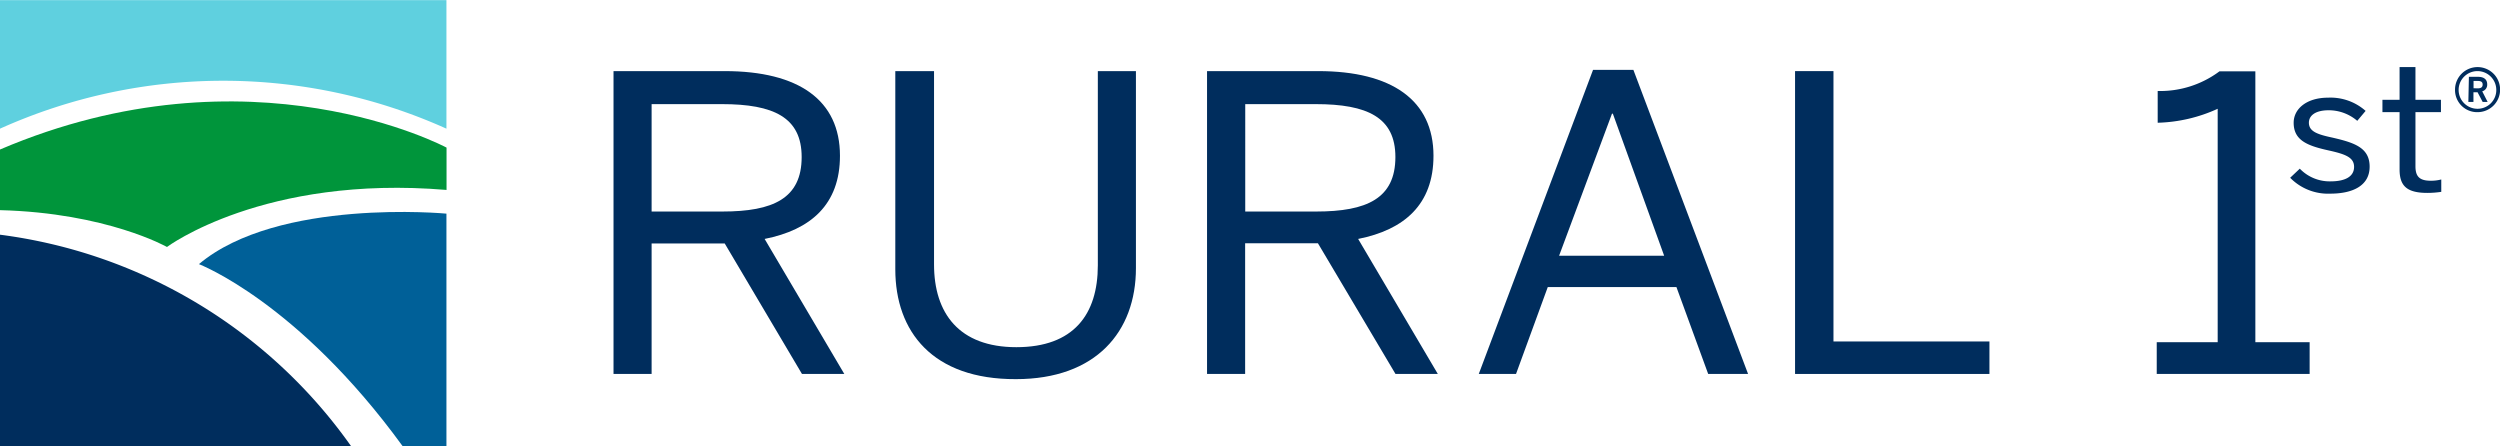
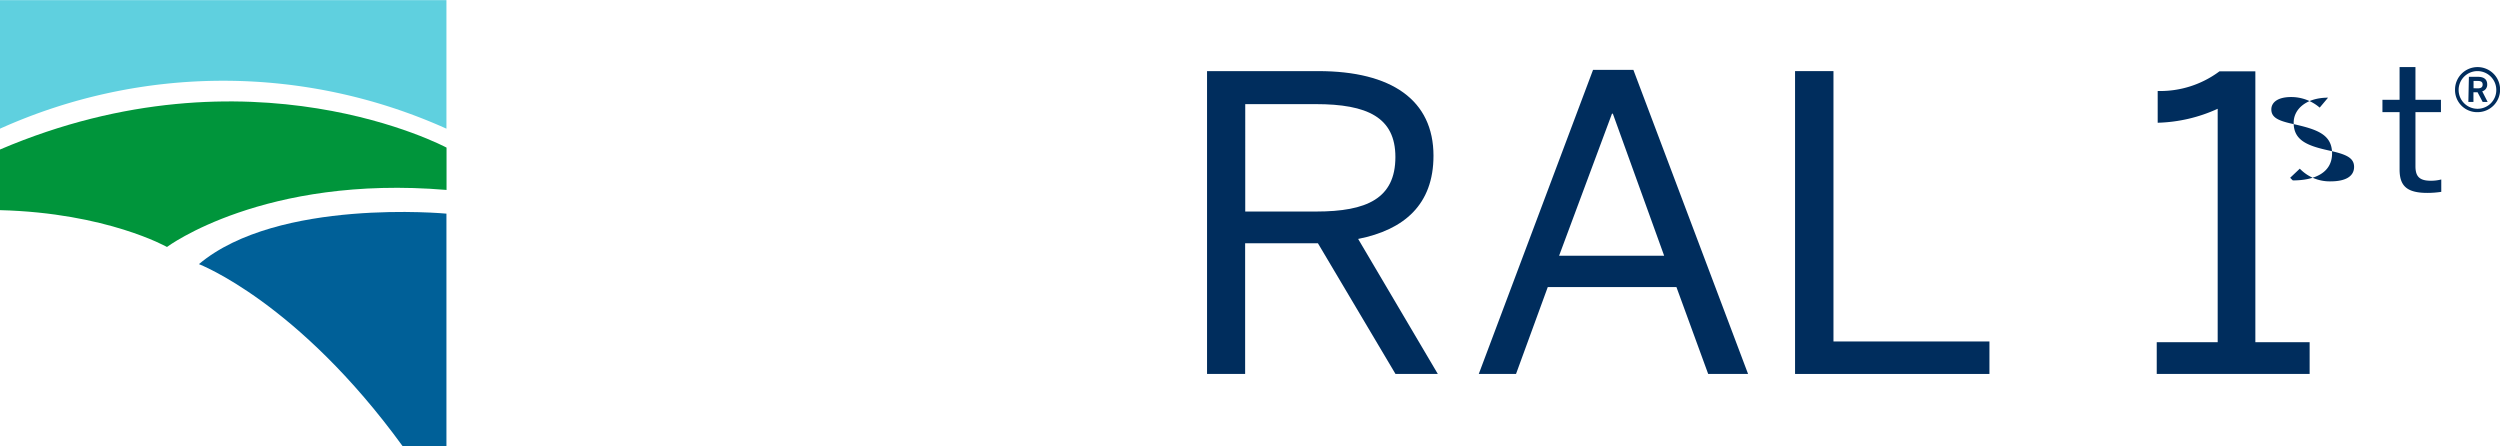
<svg xmlns="http://www.w3.org/2000/svg" id="Layer_1" data-name="Layer 1" viewBox="0 0 236.26 42.19">
  <defs>
    <style>.cls-1{fill:#002d5d;}.cls-2{fill:#006098;}.cls-3{fill:#5fd0df;}.cls-4{fill:#00953b;}</style>
  </defs>
  <title>R1_logo_4c_opt</title>
-   <path class="cls-1" d="M70.71,17.38H81.22c7,0,10.89,2.75,10.89,8,0,4.61-2.77,7-7.12,7.86L92.52,46h-4L81.22,33.67H74.31V46h-3.6V17.38ZM81,30.65c4.8,0,7.49-1.24,7.49-5.15,0-3.75-2.65-5-7.53-5H74.31V30.65Z" transform="translate(-12.73 -10.66)" />
-   <path class="cls-1" d="M97.34,36.11V17.38H101V35.65c0,4.61,2.36,7.82,7.78,7.82s7.7-3.1,7.7-7.74V17.38h3.6V36c0,6-3.77,10.49-11.34,10.49C100.86,46.52,97.34,42,97.34,36.11Z" transform="translate(-12.73 -10.66)" />
  <path class="cls-1" d="M126.8,17.38h10.51c6.95,0,10.89,2.75,10.89,8,0,4.61-2.77,7-7.12,7.86L148.61,46h-4l-7.33-12.35H130.4V46h-3.6V17.38Zm10.31,13.27c4.8,0,7.49-1.24,7.49-5.15,0-3.75-2.65-5-7.53-5h-6.66V30.65Z" transform="translate(-12.73 -10.66)" />
  <path class="cls-1" d="M163.28,17.26h3.81L177.93,46h-3.77l-3-8.21H159L156,46h-3.52ZM170,34.83,165.15,21.4h-.08l-5,13.43Z" transform="translate(-12.73 -10.66)" />
  <path class="cls-1" d="M182.37,17.38H186V42.93h14.74V46H182.37Z" transform="translate(-12.73 -10.66)" />
  <path class="cls-1" d="M216.56,43h5.75V20.94a14.51,14.51,0,0,1-5.67,1.32v-3a9.37,9.37,0,0,0,5.84-1.86h3.39V43H231v3H216.55V43Z" transform="translate(-12.73 -10.66)" />
-   <path class="cls-1" d="M229.16,27.46l.91-.86a3.92,3.92,0,0,0,2.9,1.2c1.44,0,2.23-.48,2.23-1.37s-.81-1.2-2.39-1.55c-2-.44-3.32-.94-3.32-2.62,0-1.32,1.23-2.37,3.25-2.37a5,5,0,0,1,3.55,1.25l-.79.94a4.14,4.14,0,0,0-2.69-1c-1.35,0-1.88.56-1.88,1.17,0,.81.74,1.1,2.2,1.41,2.09.48,3.54.95,3.54,2.75s-1.6,2.55-3.71,2.55A5,5,0,0,1,229.16,27.46Z" transform="translate(-12.73 -10.66)" />
+   <path class="cls-1" d="M229.16,27.46l.91-.86a3.92,3.92,0,0,0,2.9,1.2c1.44,0,2.23-.48,2.23-1.37s-.81-1.2-2.39-1.55c-2-.44-3.32-.94-3.32-2.62,0-1.32,1.23-2.37,3.25-2.37l-.79.94a4.14,4.14,0,0,0-2.69-1c-1.35,0-1.88.56-1.88,1.17,0,.81.74,1.1,2.2,1.41,2.09.48,3.54.95,3.54,2.75s-1.6,2.55-3.71,2.55A5,5,0,0,1,229.16,27.46Z" transform="translate(-12.73 -10.66)" />
  <path class="cls-1" d="M239.5,26.67V21.26h-1.62V20.09h1.62V17H241v3.09h2.41v1.17H241v5.1c0,.92.32,1.38,1.44,1.38a3.85,3.85,0,0,0,1-.12v1.17a8.67,8.67,0,0,1-1.32.1C240.13,28.89,239.5,28.18,239.5,26.67Z" transform="translate(-12.73 -10.66)" />
-   <path class="cls-1" d="M45.92,52.84a48.14,48.14,0,0,0-33.19-20v20Z" transform="translate(-12.73 -10.66)" />
  <path class="cls-2" d="M50.8,52.85h4.12v-22S39,29.34,31.53,35.62C31.54,35.63,40.87,39.18,50.8,52.85Z" transform="translate(-12.73 -10.66)" />
  <path class="cls-3" d="M12.73,10.66V22.82a51.39,51.39,0,0,1,42.19,0V10.67H12.73Z" transform="translate(-12.73 -10.66)" />
  <path class="cls-4" d="M28.51,34s9.15-6.84,26.42-5.39v-4s-18.5-9.94-42.2.18v5.73C22.83,30.78,28.51,34,28.51,34Z" transform="translate(-12.73 -10.66)" />
  <path class="cls-1" d="M244.74,19.13a2.13,2.13,0,1,1,2.12,2.13A2.09,2.09,0,0,1,244.74,19.13Zm3.9,0a1.78,1.78,0,1,0-1.77,1.81A1.77,1.77,0,0,0,248.64,19.13Zm-2.59-1.21h.86c.55,0,.87.24.87.71a.64.64,0,0,1-.47.66l.51,1h-.47l-.48-.91h-.39v.91H246S246.05,17.93,246.05,17.92Zm.84,1.09c.29,0,.46-.1.46-.36s-.17-.34-.47-.34h-.39V19Z" transform="translate(-12.73 -10.66)" />
</svg>